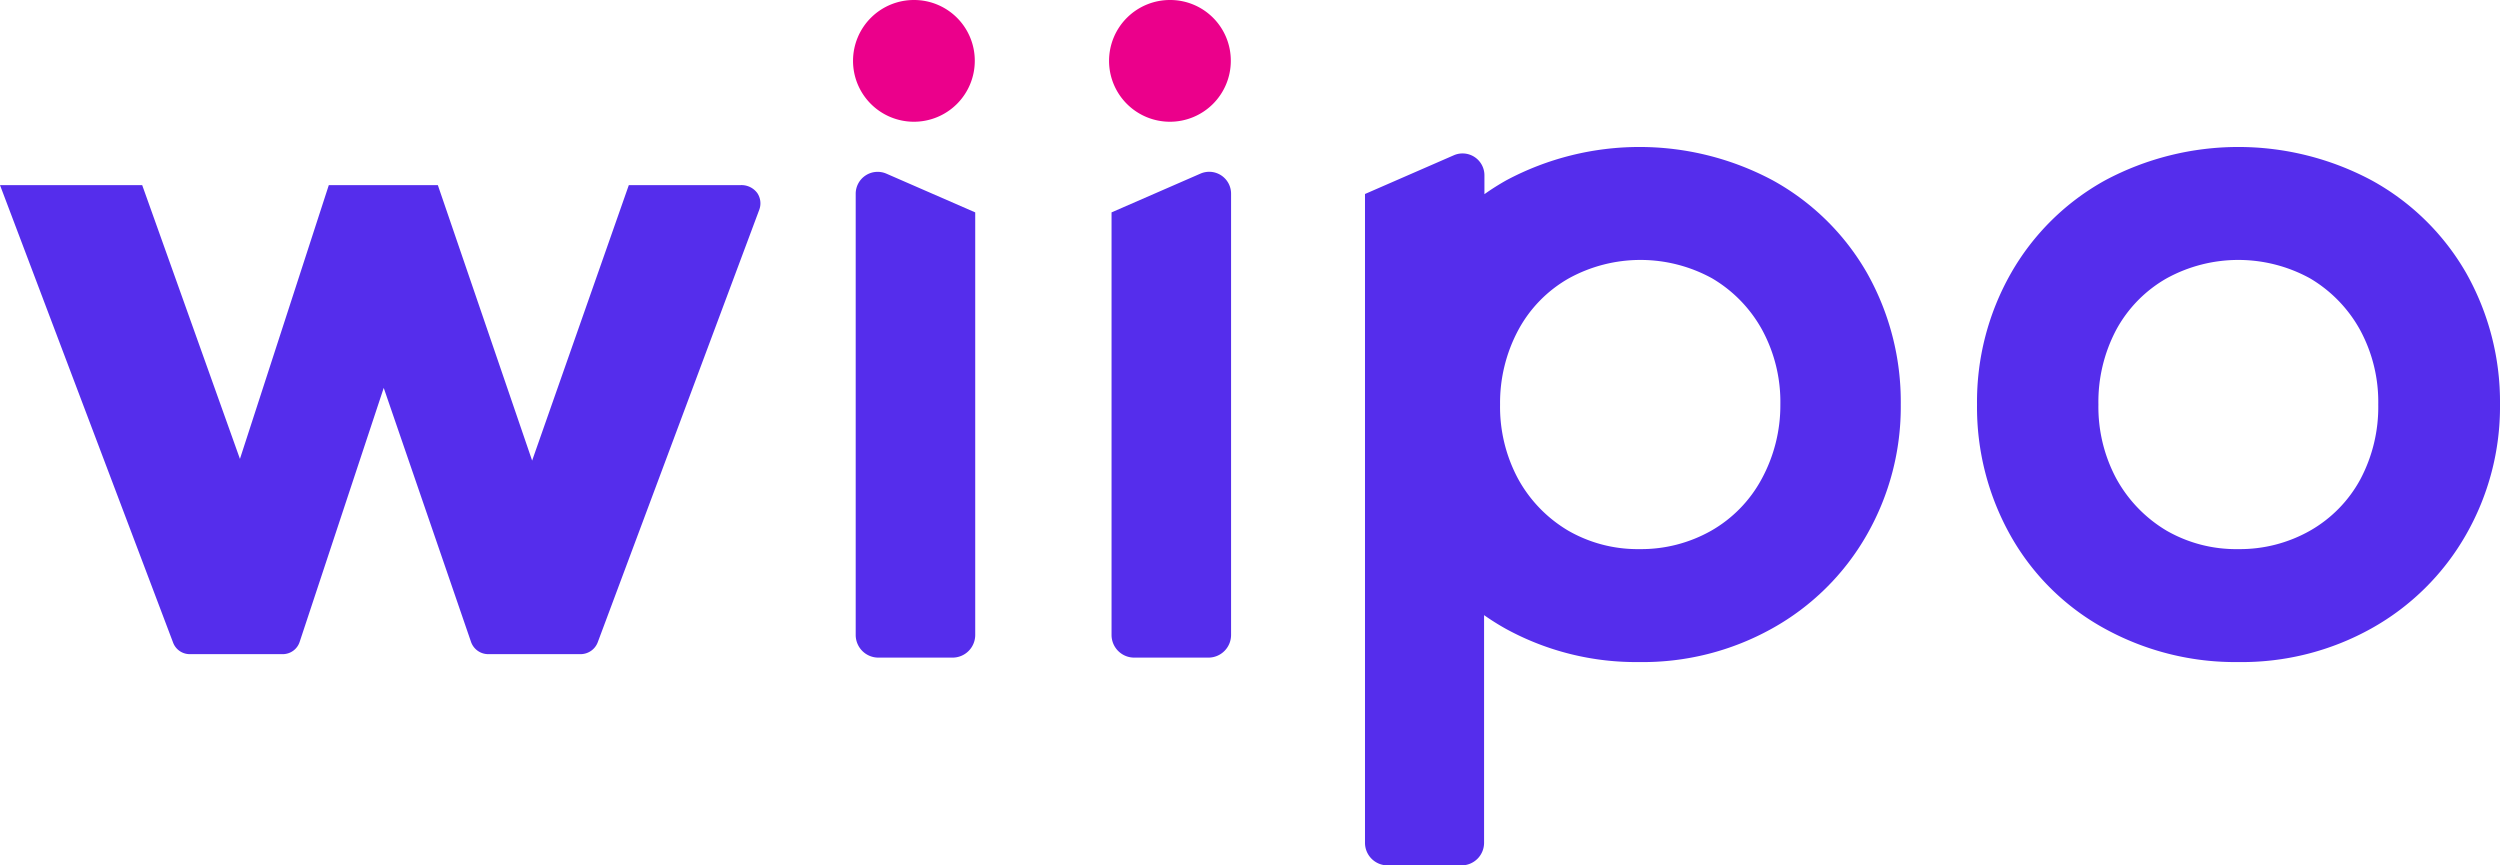
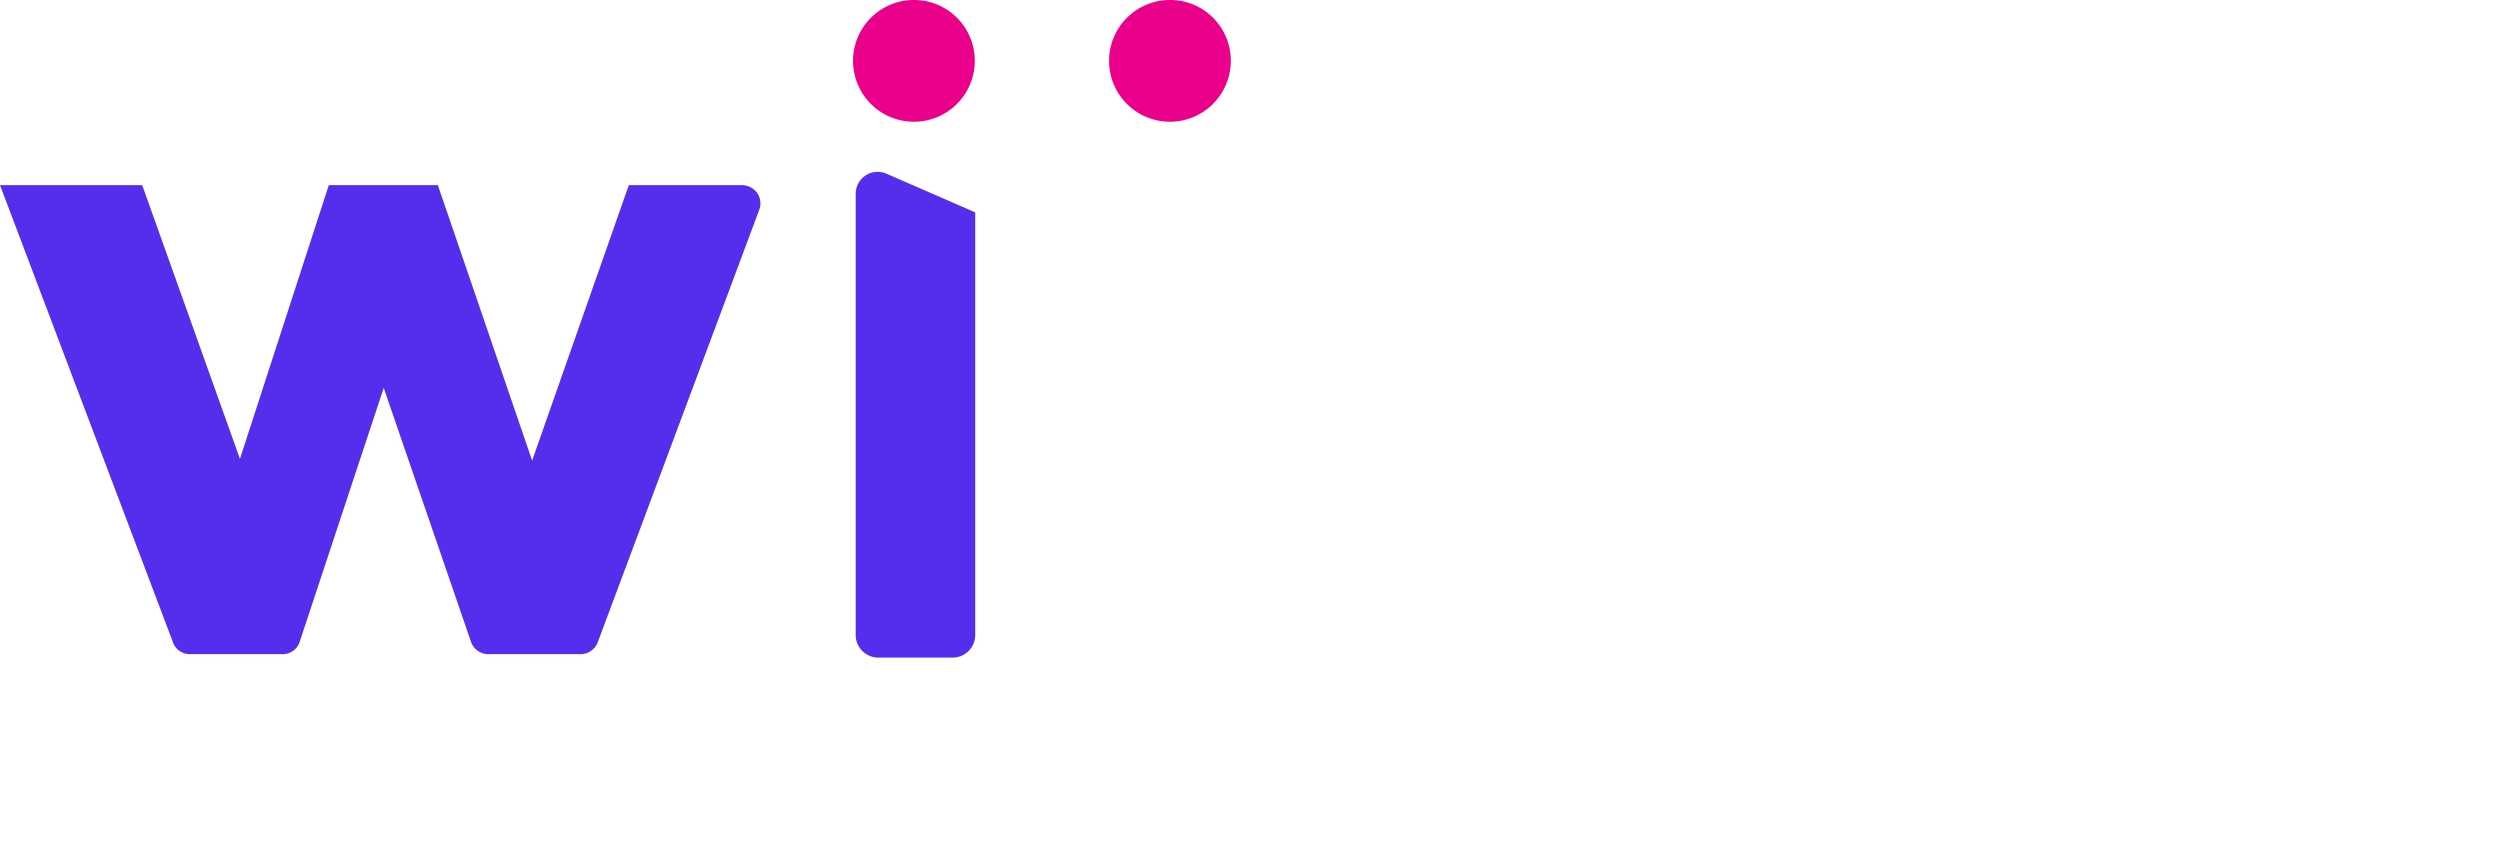
<svg xmlns="http://www.w3.org/2000/svg" viewBox="0 0 281.32 97.38">
  <defs>
    <style>.cls-1{fill:#eb008b;}.cls-2{fill:#552dec;}</style>
  </defs>
  <title>wiipo_azul</title>
  <g id="Camada_2" data-name="Camada 2">
    <g id="Camada_1-2" data-name="Camada 1">
      <path class="cls-1" d="M102.89,0a6.85,6.85,0,1,0,6.8,6.85A6.83,6.83,0,0,0,102.89,0" />
      <path class="cls-1" d="M131.7,0a6.85,6.85,0,1,0,6.8,6.85A6.82,6.82,0,0,0,131.7,0" />
      <path class="cls-2" d="M99.74,19.54l10,4.36V71.46A2.55,2.55,0,0,1,107.17,74H98.83a2.55,2.55,0,0,1-2.54-2.56V21.82A2.47,2.47,0,0,1,99.74,19.54Z" />
-       <path class="cls-2" d="M277.49,30.68a27.48,27.48,0,0,0-10.64-10.4,31.83,31.83,0,0,0-29.94,0A27.47,27.47,0,0,0,226.26,30.8a29.24,29.24,0,0,0-3.79,14.72,29.47,29.47,0,0,0,3.82,14.83,27,27,0,0,0,10.59,10.41,30.47,30.47,0,0,0,15,3.74,29.89,29.89,0,0,0,15-3.8,27.85,27.85,0,0,0,10.61-10.52,29,29,0,0,0,3.83-14.66A29.51,29.51,0,0,0,277.49,30.68ZM265.62,53.91a14.7,14.7,0,0,1-5.68,5.81,16,16,0,0,1-8.08,2.07,15.67,15.67,0,0,1-8.05-2.07,15.44,15.44,0,0,1-5.68-5.89,17.09,17.09,0,0,1-2-8.31,17.35,17.35,0,0,1,2-8.4,14.74,14.74,0,0,1,5.68-5.8,16.75,16.75,0,0,1,16.13,0,15.3,15.3,0,0,1,5.68,5.89,17,17,0,0,1,2,8.31A17.34,17.34,0,0,1,265.62,53.91Z" />
-       <path class="cls-2" d="M199.46,20.28a31.83,31.83,0,0,0-29.94,0c-.87.49-1.68,1-2.48,1.57V19.74a2.46,2.46,0,0,0-3.44-2.27l-10,4.36v73a2.54,2.54,0,0,0,2.53,2.55h8.35A2.54,2.54,0,0,0,167,94.83V69.22a28,28,0,0,0,2.45,1.54,30.5,30.5,0,0,0,15,3.74,29.85,29.85,0,0,0,15-3.8,27.8,27.8,0,0,0,10.62-10.52,29,29,0,0,0,3.82-14.66,29.5,29.5,0,0,0-3.82-14.84A27.5,27.5,0,0,0,199.46,20.28Zm-1.23,33.63a14.74,14.74,0,0,1-5.67,5.81,16,16,0,0,1-8.08,2.07,15.64,15.64,0,0,1-8-2.07,15.3,15.3,0,0,1-5.68-5.89,17.1,17.1,0,0,1-2-8.31,17.36,17.36,0,0,1,2.06-8.4,14.67,14.67,0,0,1,5.68-5.8,16.73,16.73,0,0,1,16.12,0,15.23,15.23,0,0,1,5.68,5.89,17,17,0,0,1,2,8.31A17.35,17.35,0,0,1,198.23,53.91Z" />
-       <path class="cls-2" d="M135.08,19.54l-10,4.36V71.46A2.55,2.55,0,0,0,127.64,74H136a2.55,2.55,0,0,0,2.53-2.56V21.82A2.46,2.46,0,0,0,135.08,19.54Z" />
      <path class="cls-2" d="M83.36,20.83H70.76l-10.88,31-10.61-31H37L27,51.64,16,20.83H0L19.47,72.29a2,2,0,0,0,1.9,1.32H31.8a2,2,0,0,0,1.93-1.41l9.45-28.55L53,72.22a2.05,2.05,0,0,0,1.93,1.39H65.35a2.07,2.07,0,0,0,1.91-1.33L85.44,23.6a2.07,2.07,0,0,0-.22-1.87A2.21,2.21,0,0,0,83.36,20.83Z" />
    </g>
  </g>
</svg>